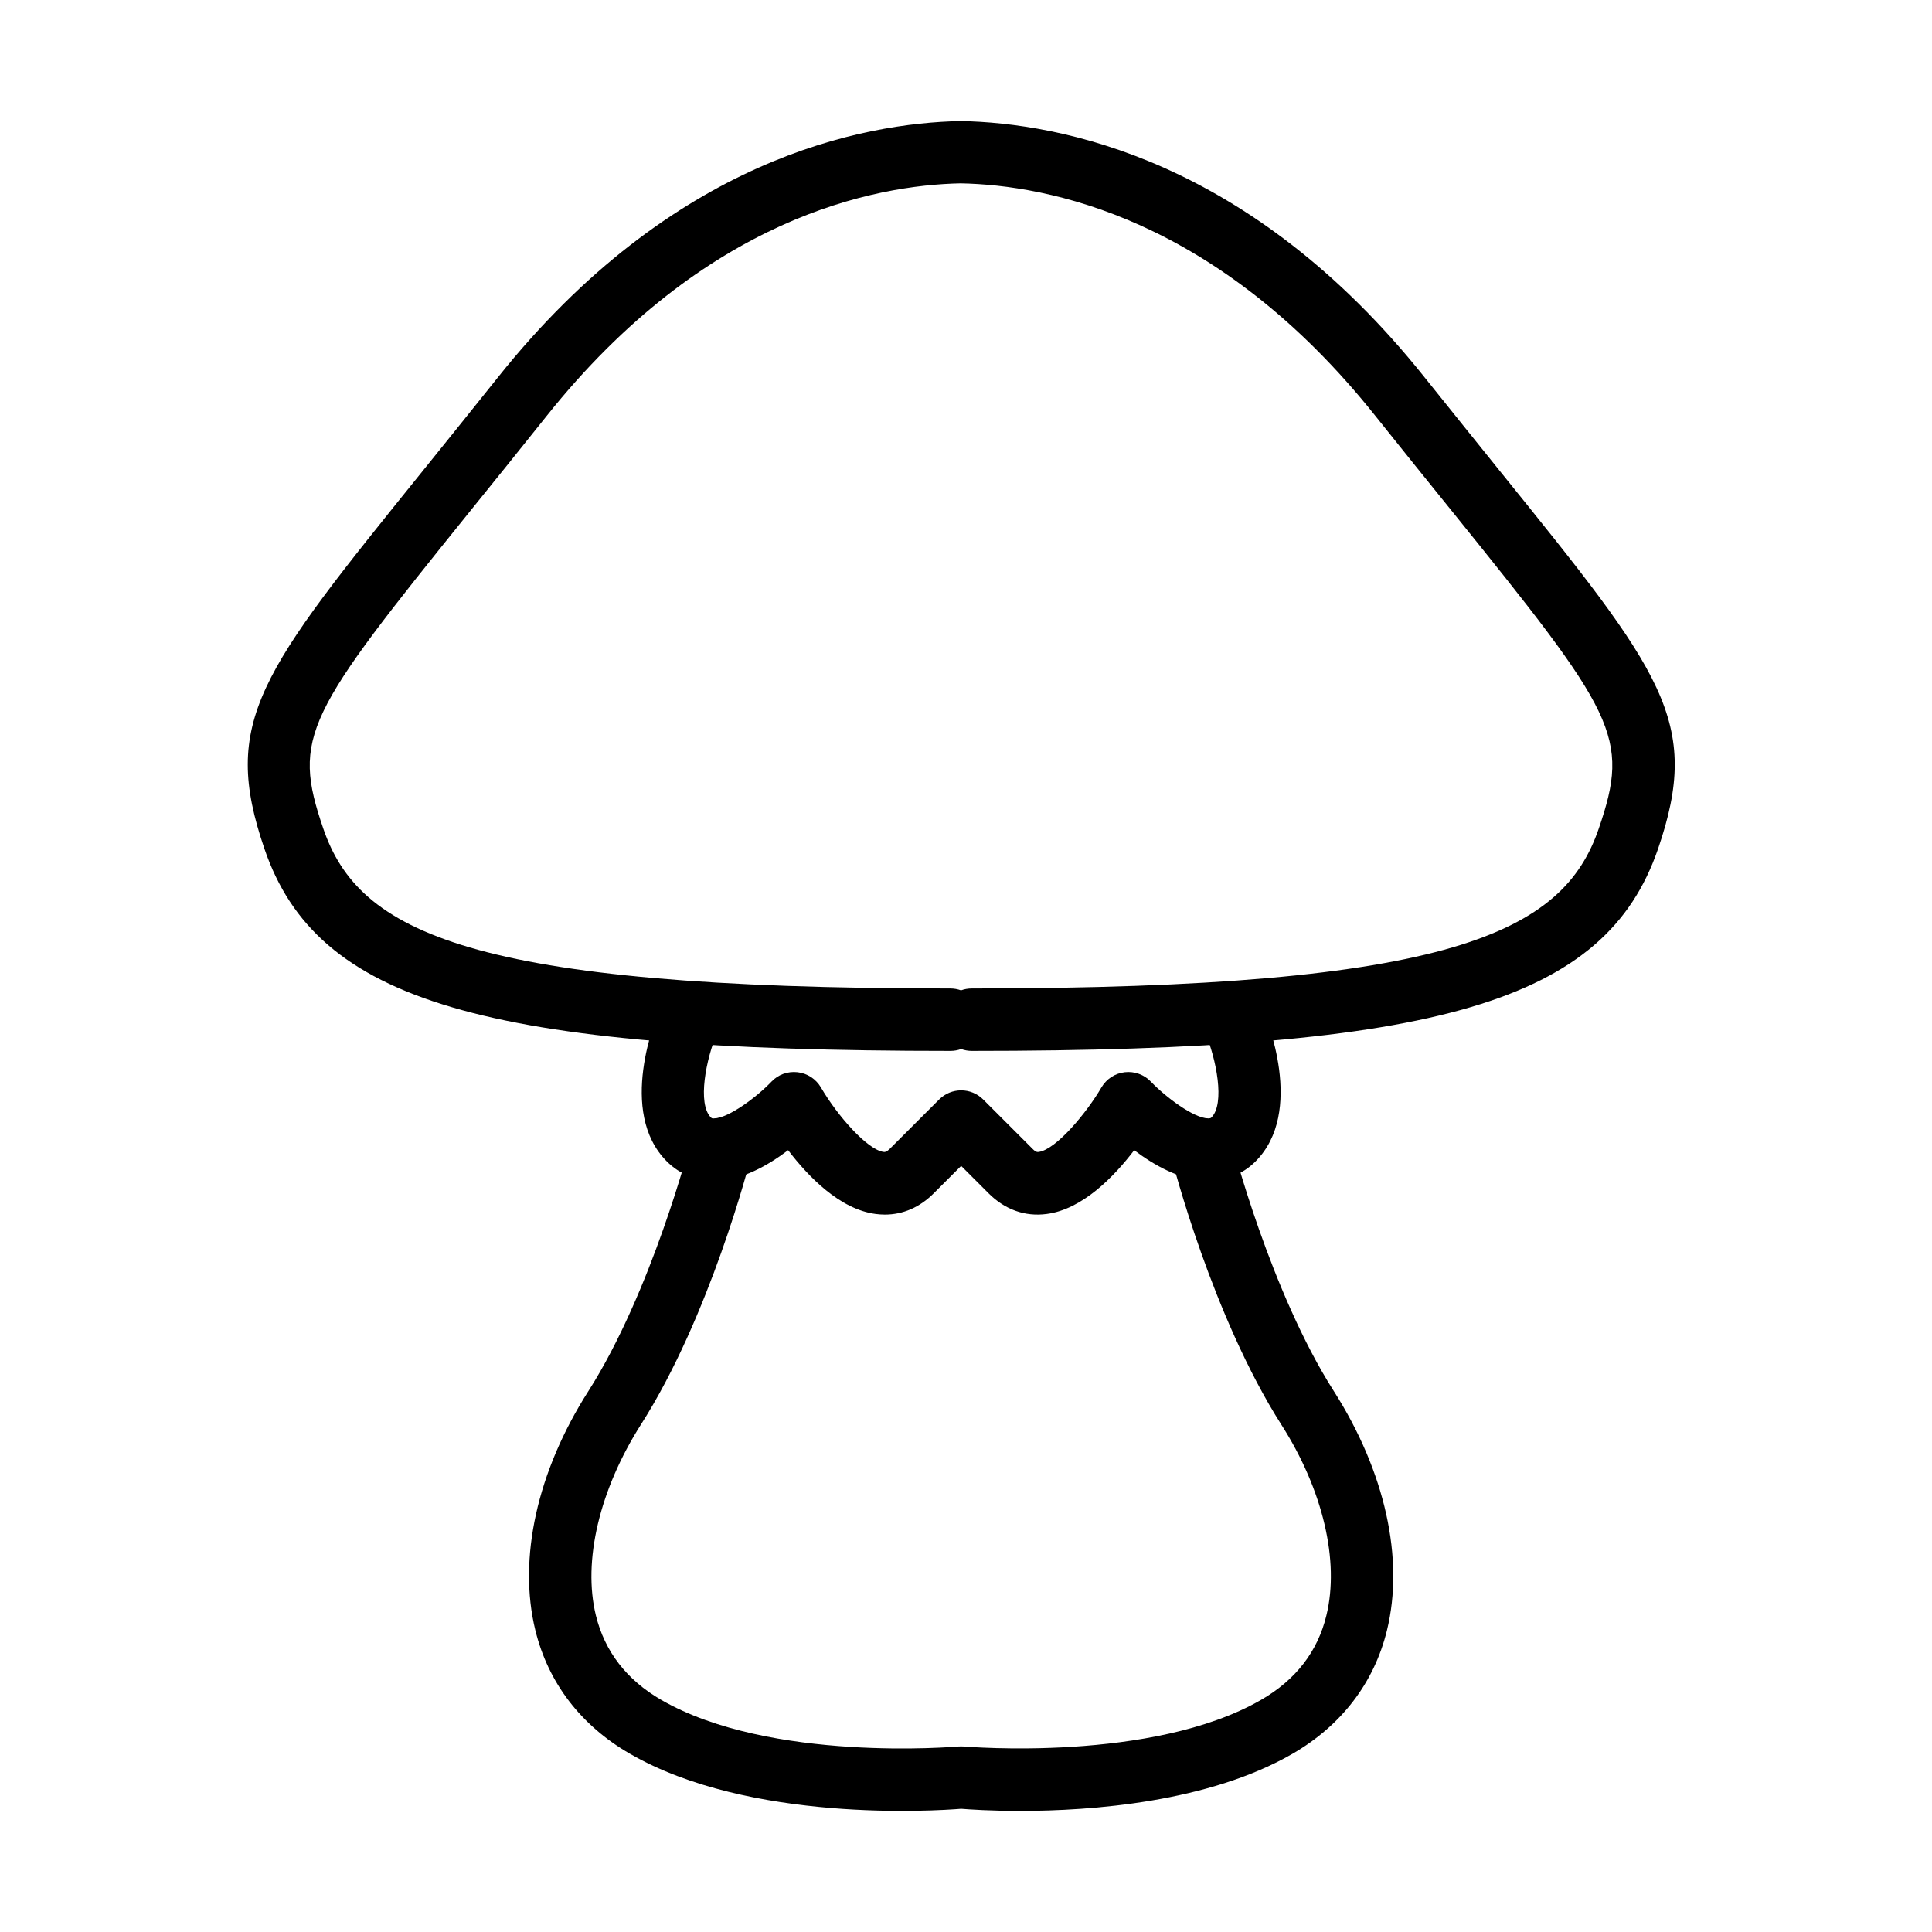
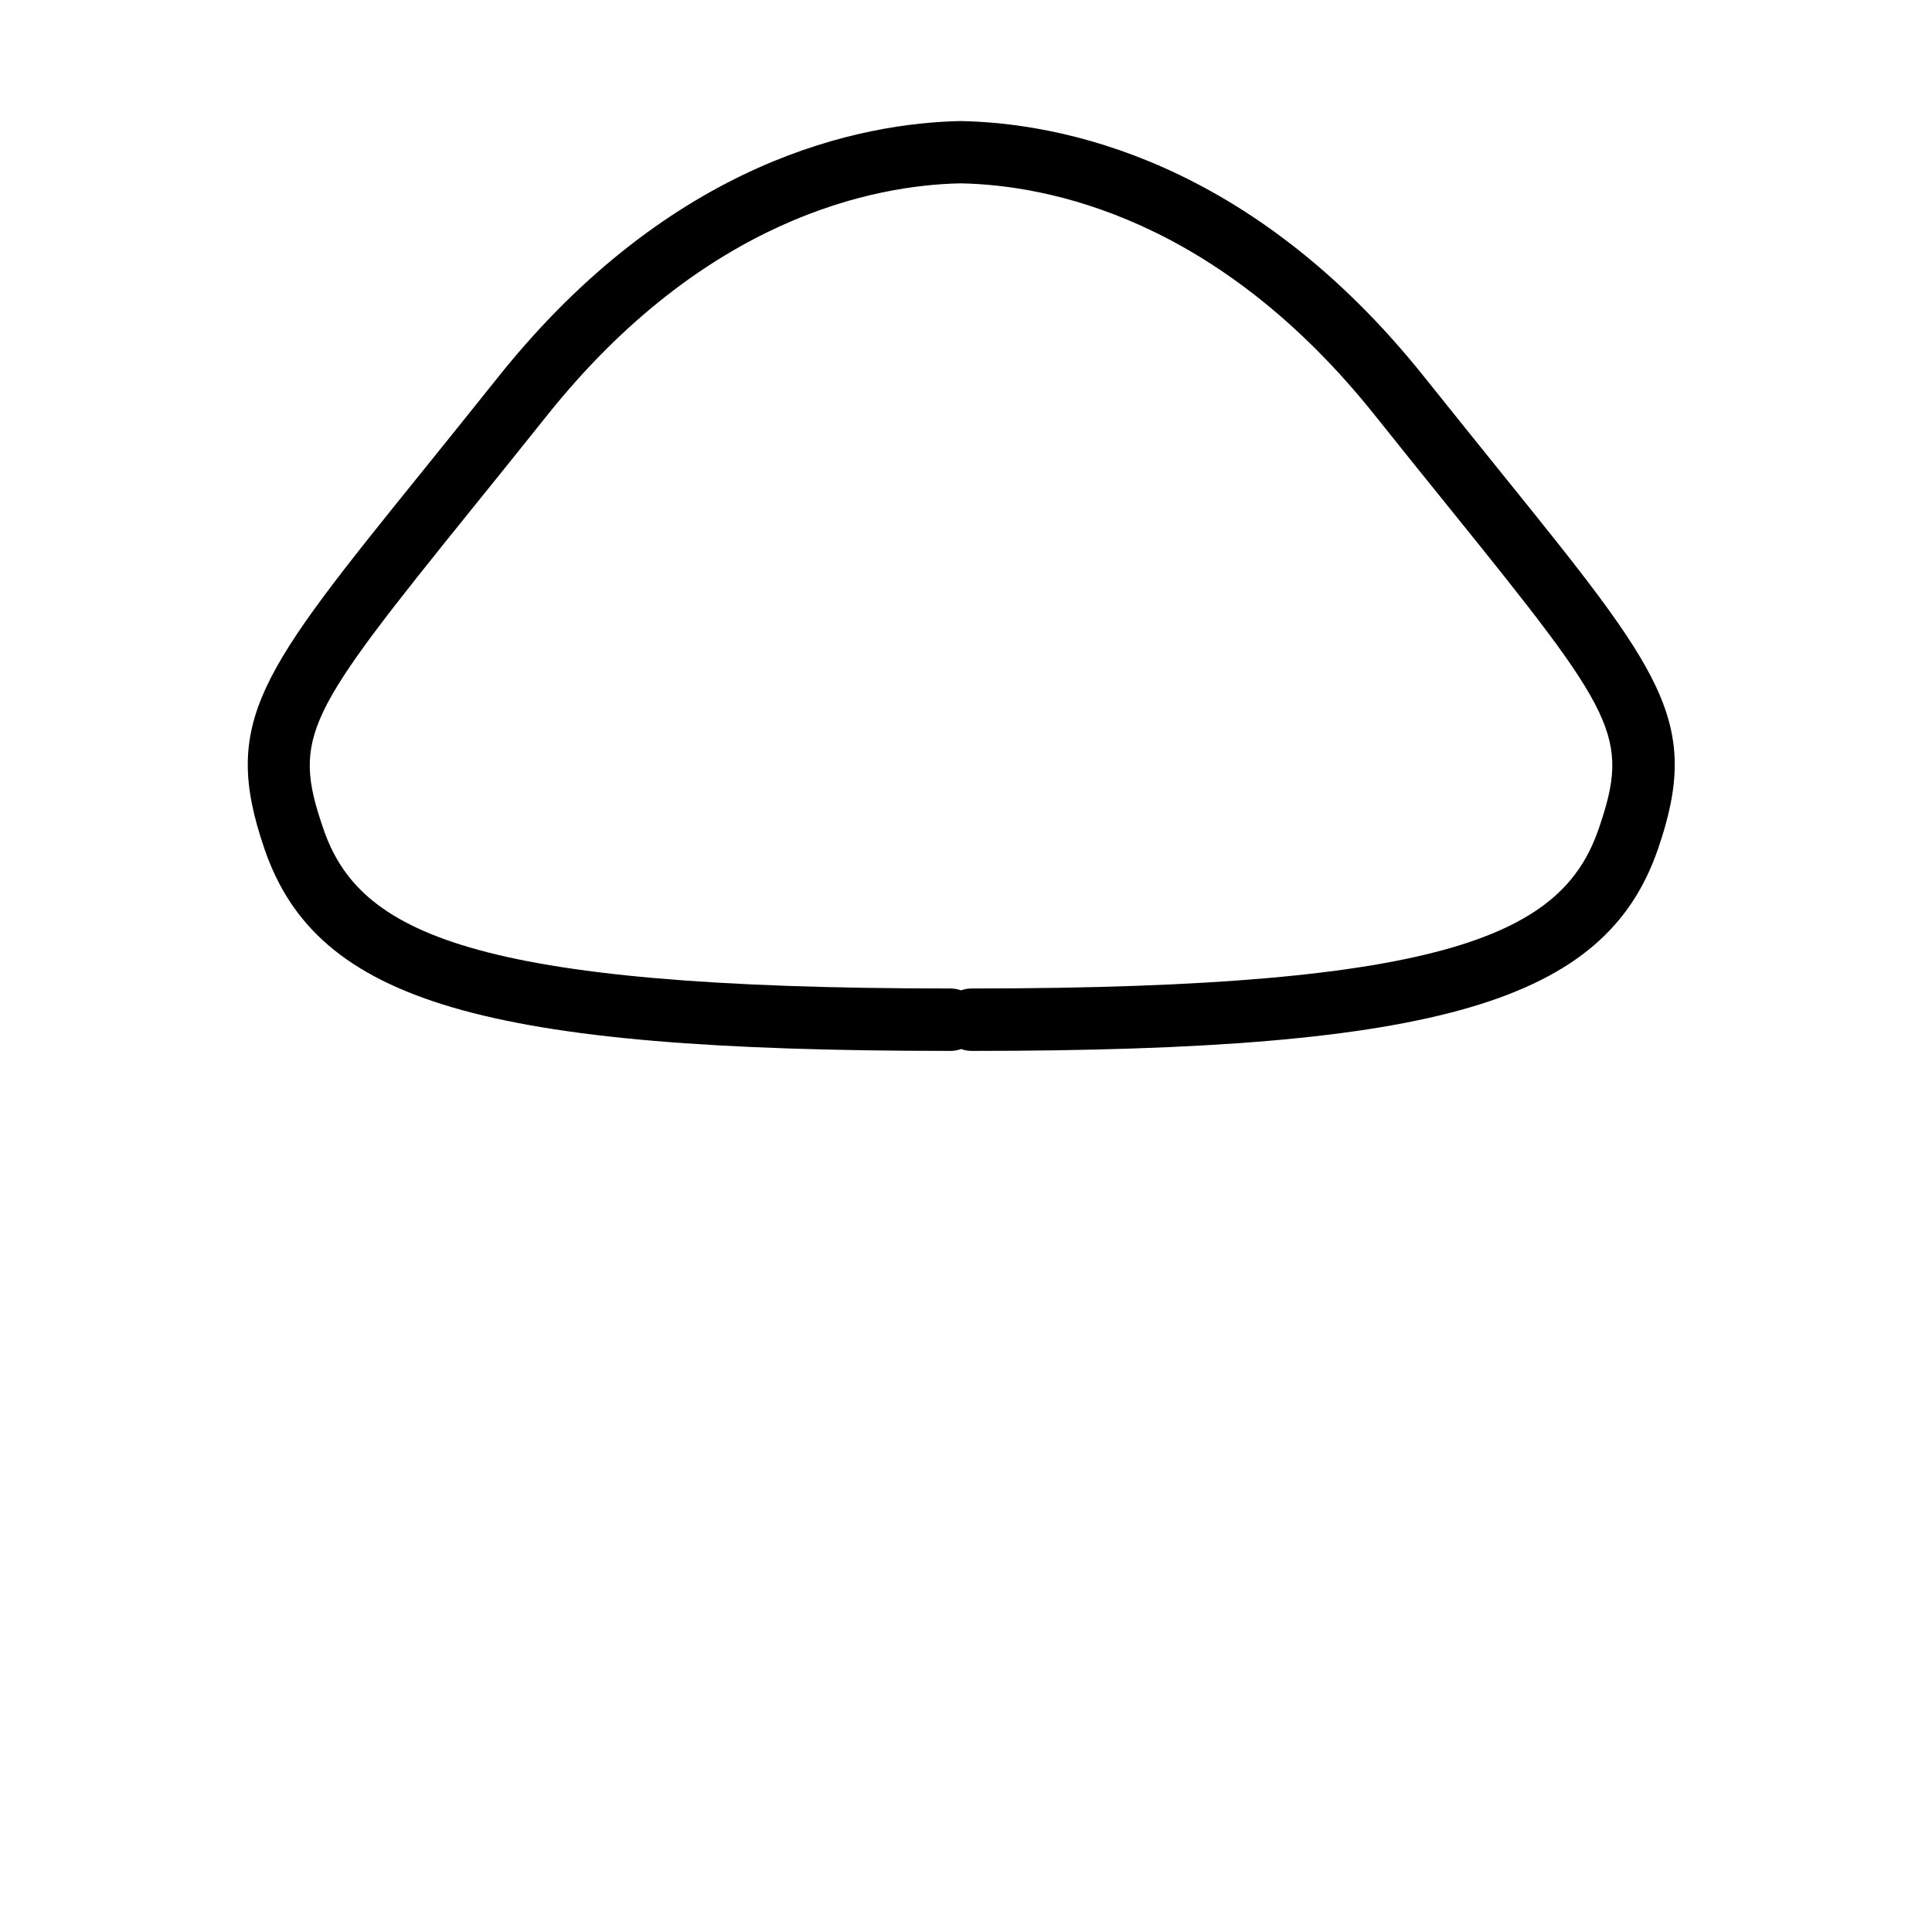
<svg xmlns="http://www.w3.org/2000/svg" fill="#000000" width="800px" height="800px" version="1.1" viewBox="144 144 512 512">
  <g>
    <path d="m401.55 422.5c-0.988 0-1.945-0.168-2.836-0.496-0.895 0.328-1.852 0.496-2.84 0.496-123.74 0-167.91-13.008-181.78-53.516-11.621-33.875-1.32-46.617 42.027-100.3 5.941-7.363 12.512-15.516 19.84-24.695 46.188-57.906 96.633-67.379 122.61-67.91 26.281 0.496 76.758 10.004 122.95 67.91 7.328 9.18 13.934 17.332 19.844 24.695 43.348 53.68 53.648 66.457 42.023 100.3-13.93 40.508-58.102 53.516-181.84 53.516zm-3.004-229.91c-22.746 0.461-67.742 9.047-109.7 61.672-7.328 9.207-13.969 17.395-19.91 24.758-43.84 54.34-47.672 60.055-39.254 84.582 9.41 27.469 38.695 42.355 166.16 42.355 0.992 0 1.949 0.168 2.84 0.496 0.891-0.328 1.848-0.496 2.84-0.496 127.5 0 156.75-14.887 166.16-42.355 8.422-24.527 4.59-30.273-39.254-84.582-5.941-7.363-12.574-15.551-19.906-24.758-41.895-52.625-86.891-61.242-109.97-61.672z" />
-     <path d="m378.48 465.88c-0.793 0-1.617-0.066-2.41-0.164-9.508-1.223-17.895-9.938-23.207-16.902-5.184 3.926-12.281 8.055-19.445 8.121-4.688 0.066-9.277-1.719-12.676-5.117-13.207-13.176-2.941-38.098-1.754-40.906 1.816-4.191 6.672-6.106 10.863-4.293 4.195 1.816 6.106 6.672 4.293 10.832-3.07 7.164-5.383 19.047-1.75 22.68 0.199 0.199 0.363 0.297 0.789 0.262 3.93-0.062 11.492-5.777 15.254-9.738 1.785-1.879 4.293-2.805 6.934-2.508 2.574 0.297 4.852 1.781 6.176 4.027 4.457 7.66 12.41 16.574 16.637 17.102 0.332 0.031 0.695 0.066 1.586-0.793l13.105-13.105c3.238-3.234 8.453-3.234 11.688 0l13.105 13.105c0.859 0.891 1.254 0.824 1.586 0.793 4.652-0.629 12.809-10.5 16.641-17.102 1.32-2.246 3.598-3.731 6.172-4.027s5.148 0.629 6.934 2.508c3.894 4.062 11.355 9.707 15.254 9.738 0.426-0.031 0.59-0.062 0.789-0.262 3.633-3.633 1.324-15.516-1.75-22.68-1.781-4.195 0.133-9.047 4.328-10.832 4.191-1.812 9.012 0.102 10.828 4.293 1.219 2.809 11.457 27.73-1.75 40.906-3.402 3.398-7.891 5.117-12.68 5.117-7.164-0.102-14.262-4.195-19.445-8.121-5.312 6.965-13.699 15.68-23.207 16.902-5.746 0.758-11.062-1.156-15.387-5.481l-7.262-7.262-7.262 7.262c-3.731 3.731-8.156 5.644-12.977 5.644z" />
-     <path d="m414.33 623.91c-7.859 0-13.566-0.398-15.613-0.562-6.969 0.562-56.094 3.731-87.789-14.59-13.008-7.496-21.656-18.82-25.055-32.719-4.656-18.98 0.461-42.094 14.062-63.387 16.805-26.379 26.973-65.73 27.074-66.125 1.121-4.426 5.609-7.098 10.035-5.977 4.422 1.121 7.098 5.613 5.977 10.035-0.43 1.719-10.895 42.293-29.152 70.914-10.992 17.266-15.484 36.184-11.953 50.609 2.348 9.574 8.156 17.07 17.266 22.352 28.953 16.738 78.277 12.414 78.773 12.383 0.496-0.035 0.988-0.035 1.516 0 0.496 0.031 49.922 4.289 78.773-12.383 9.145-5.281 14.953-12.777 17.266-22.352 3.531-14.426-0.926-33.344-11.949-50.574-18.258-28.656-28.723-69.23-29.152-70.914-1.125-4.426 1.551-8.914 5.977-10.039 4.391-1.152 8.914 1.555 10.035 5.977 0.102 0.398 10.234 39.75 27.07 66.129 13.57 21.293 18.719 44.402 14.066 63.387-3.402 13.898-12.082 25.223-25.059 32.715-22.352 12.875-53.352 15.121-72.168 15.121z" />
  </g>
</svg>